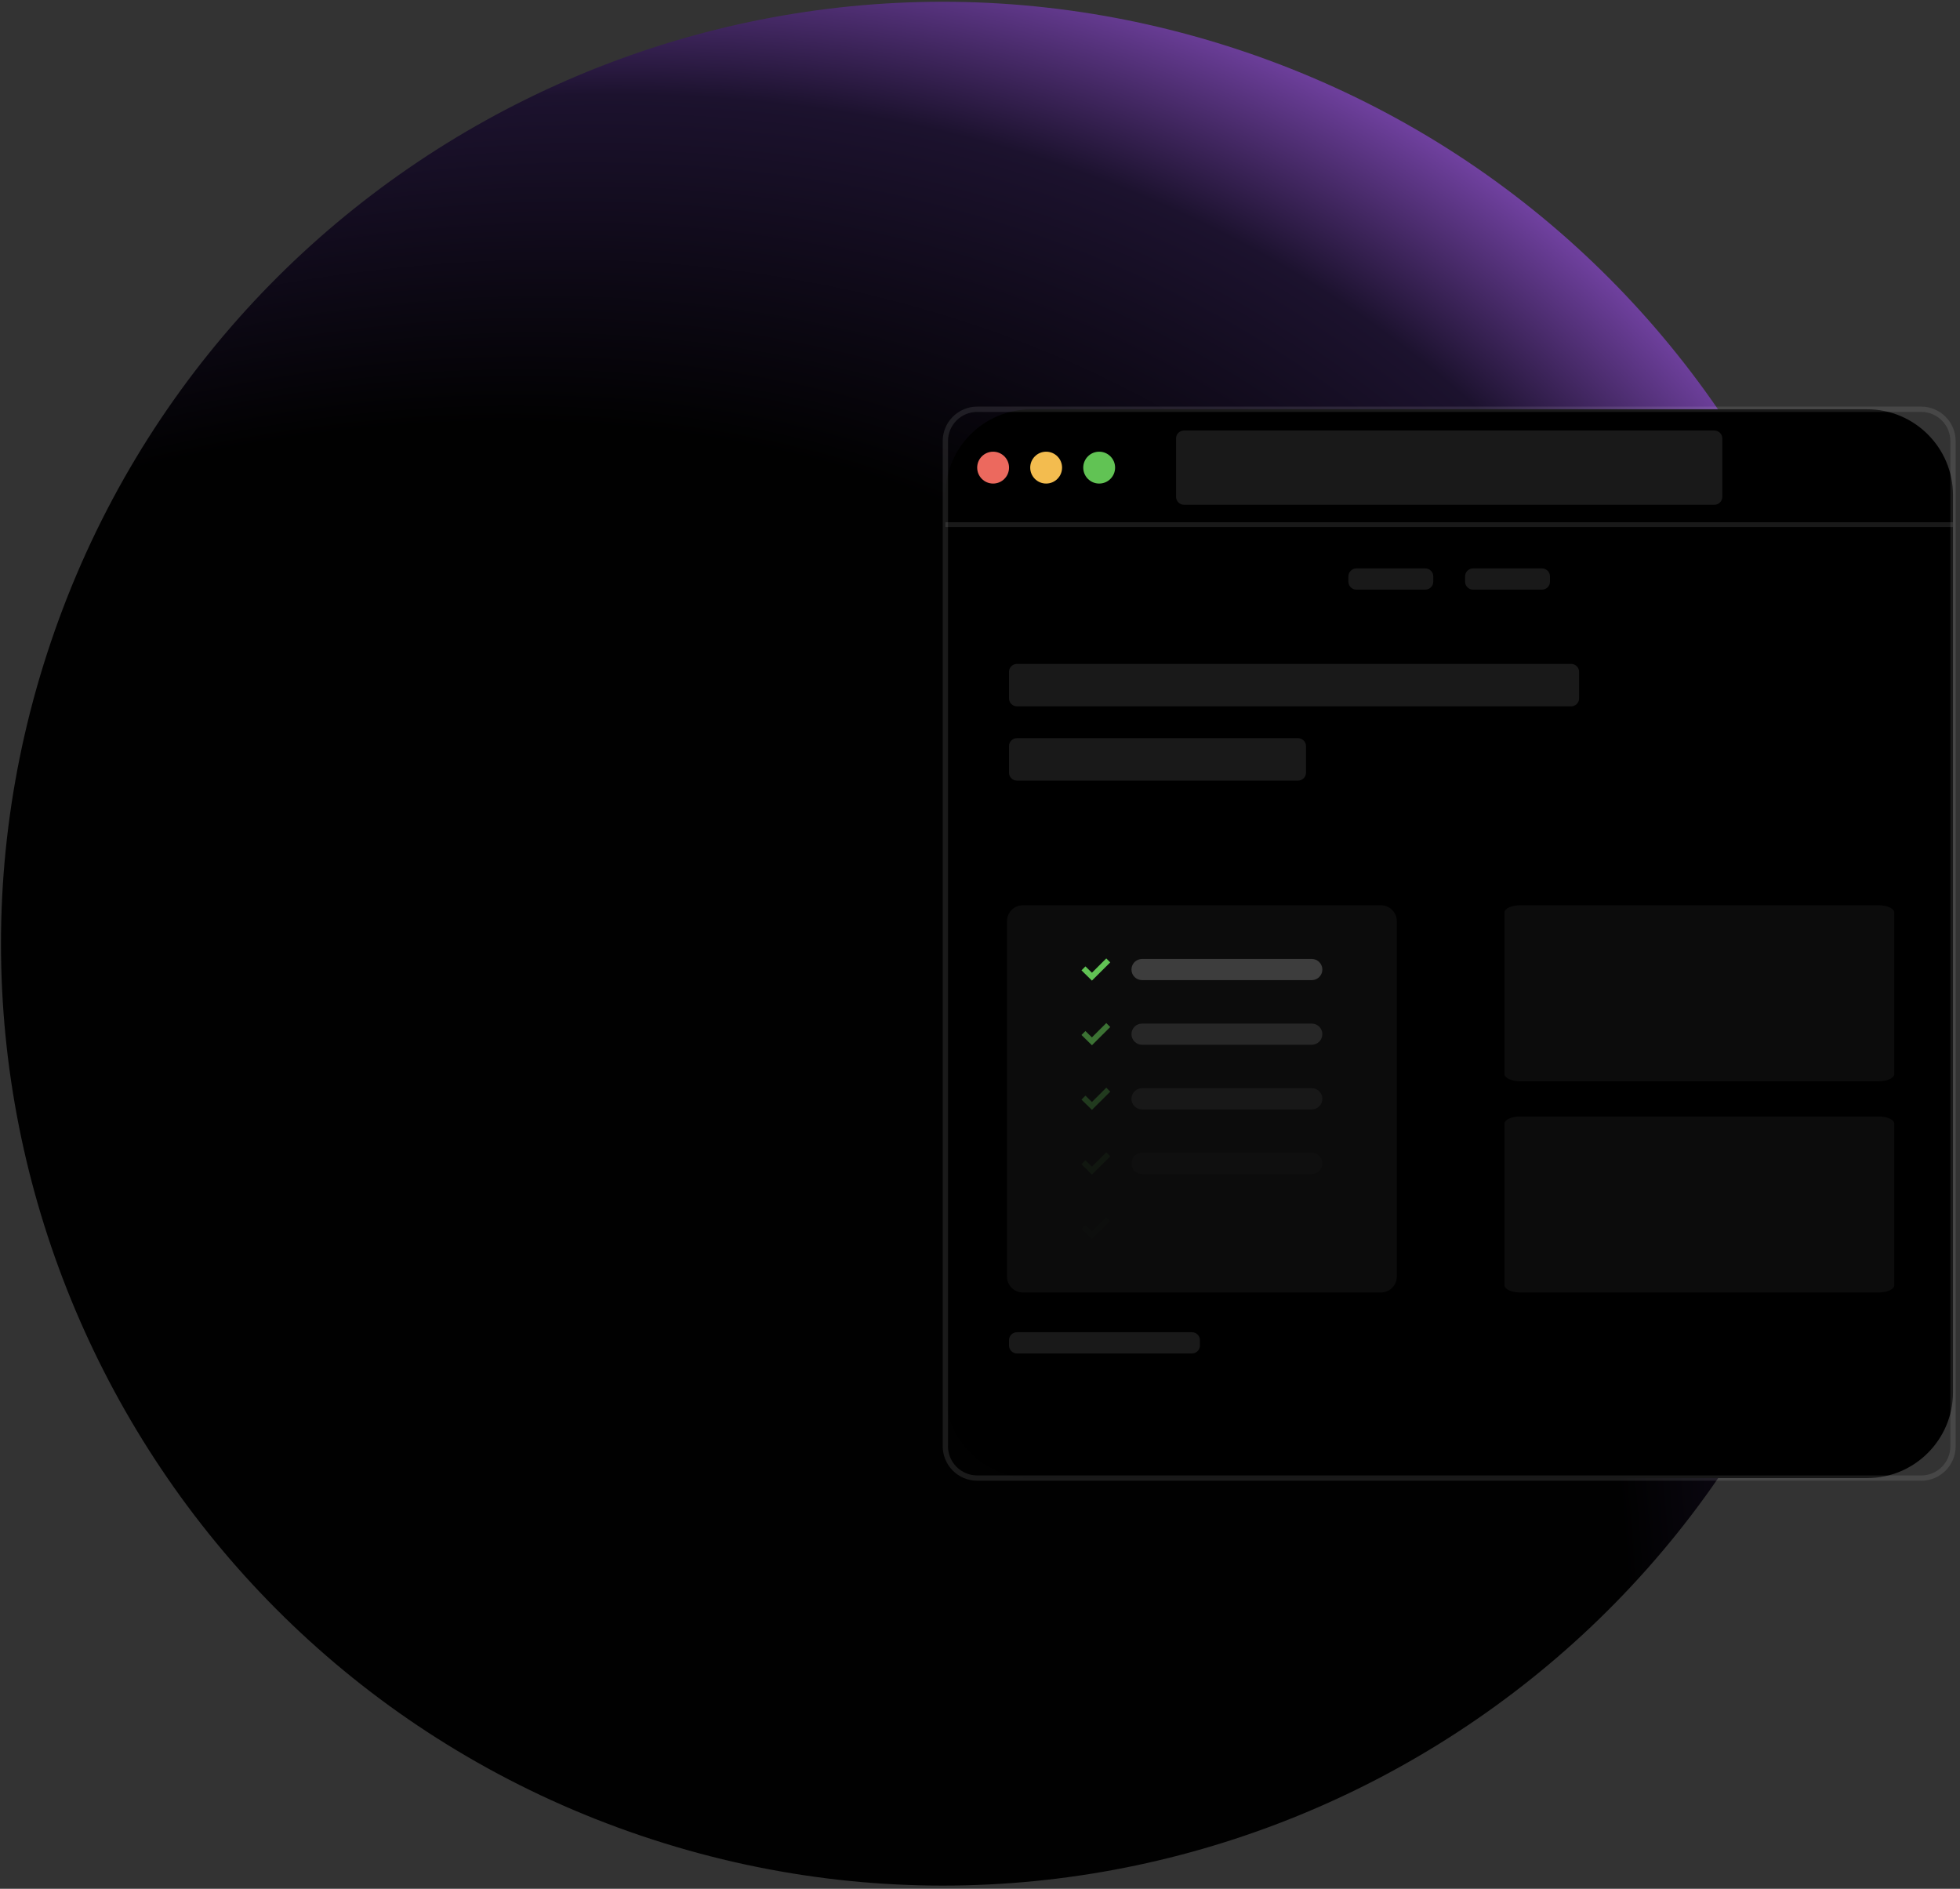
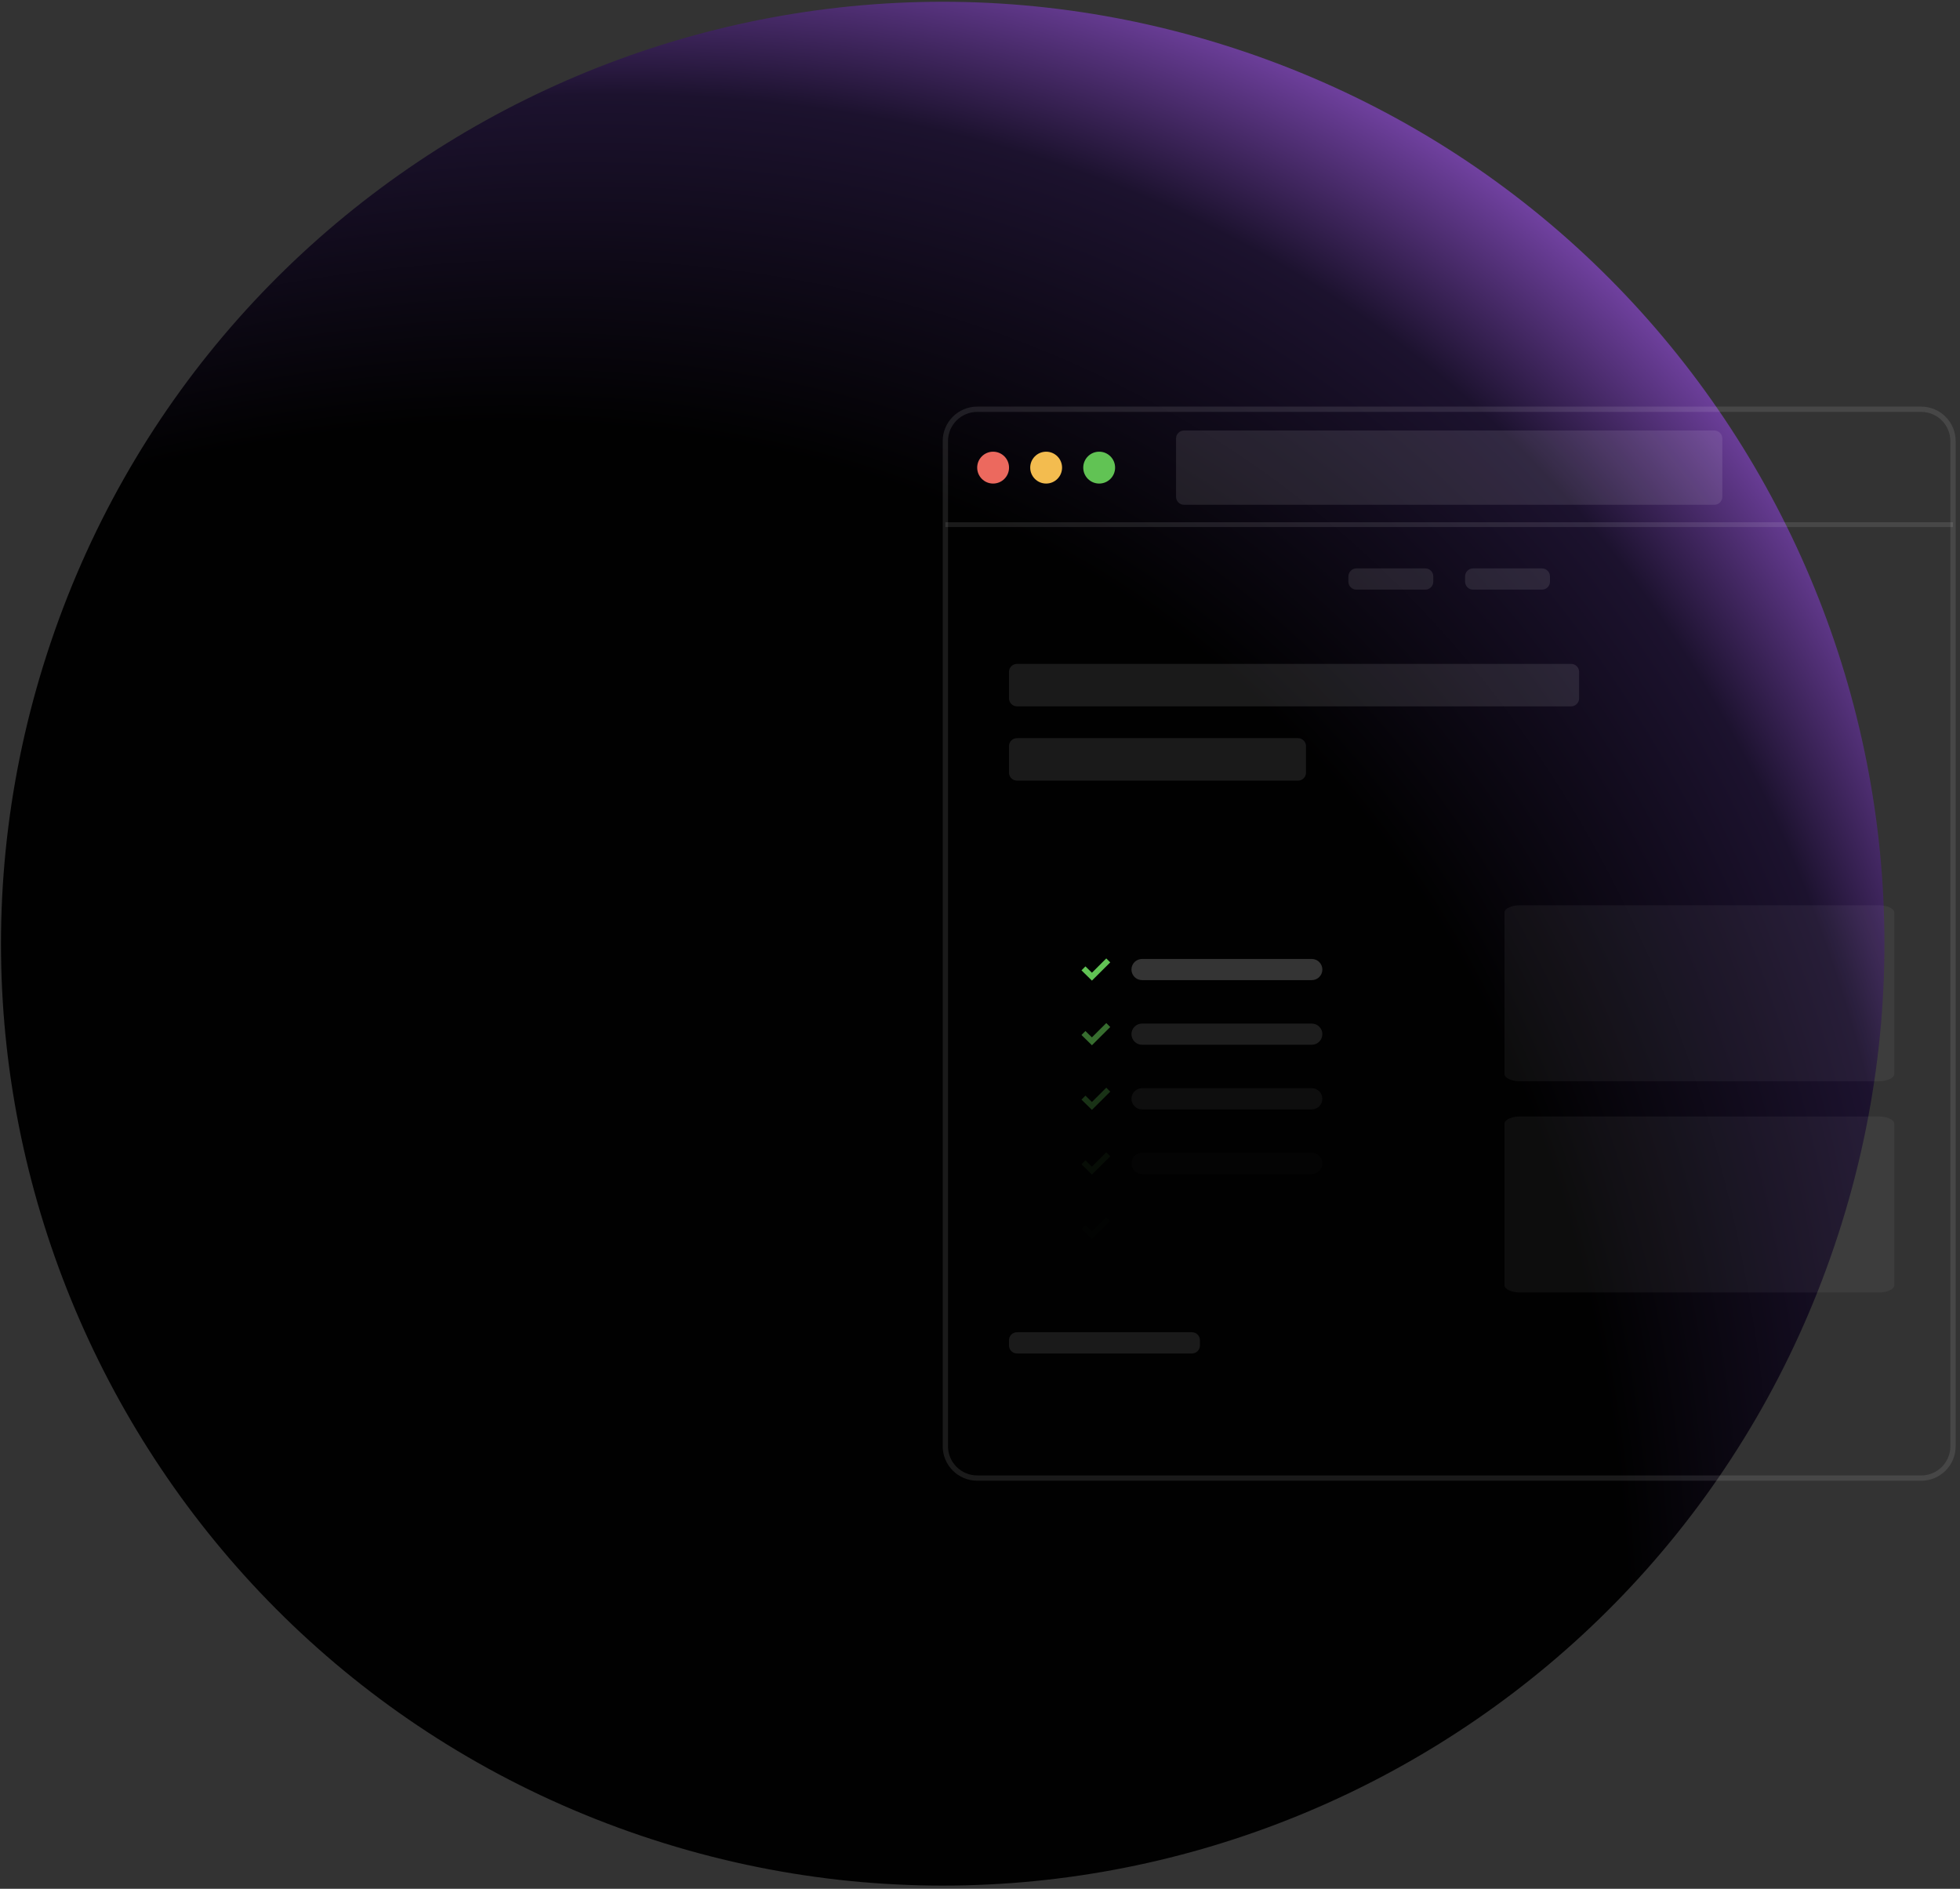
<svg xmlns="http://www.w3.org/2000/svg" width="411" height="396" viewBox="0 0 411 396" fill="none">
  <rect x="0" y="0" width="411" height="396" fill="#333333" stroke="none" />
  <path d="M134.43 384.87C237.72 419.8 349.77 364.39 384.7 261.1C419.63 157.81 364.22 45.76 260.94 10.83C157.65 -24.1 45.6 31.31 10.67 134.6C-24.27 237.88 31.14 349.93 134.43 384.87Z" fill="url(#paint0_radial_57_4132)" />
-   <path d="M198.24 103.81C198.24 93.87 206.3 85.81 216.24 85.81H391.53C401.47 85.81 409.53 93.87 409.53 103.81V291.89C409.53 301.83 401.47 309.89 391.53 309.89H216.24C206.3 309.89 198.24 301.83 198.24 291.89V103.81Z" fill="black" />
  <path d="M208.25 101.38C210.095 101.38 211.59 99.885 211.59 98.04C211.59 96.196 210.095 94.7 208.25 94.7C206.405 94.7 204.91 96.196 204.91 98.04C204.91 99.885 206.405 101.38 208.25 101.38Z" fill="#EC695E" />
  <path d="M219.37 101.38C221.215 101.38 222.71 99.885 222.71 98.04C222.71 96.196 221.215 94.7 219.37 94.7C217.525 94.7 216.03 96.196 216.03 98.04C216.03 99.885 217.525 101.38 219.37 101.38Z" fill="#F3BC4F" />
  <path d="M230.49 101.38C232.335 101.38 233.83 99.885 233.83 98.04C233.83 96.196 232.335 94.7 230.49 94.7C228.645 94.7 227.15 96.196 227.15 98.04C227.15 99.885 228.645 101.38 230.49 101.38Z" fill="#61C354" />
  <path d="M248.28 90.26H359.49C360.41 90.26 361.16 91.01 361.16 91.93V104.16C361.16 105.08 360.41 105.83 359.49 105.83H248.28C247.36 105.83 246.61 105.08 246.61 104.16V91.93C246.61 91 247.36 90.26 248.28 90.26Z" fill="white" fill-opacity="0.1" />
  <path d="M198.24 109.99H409.53" stroke="white" stroke-opacity="0.1" />
  <path d="M204.91 86.36H402.86V85.25H204.91V86.36ZM408.98 92.48V303.22H410.09V92.48H408.98ZM402.86 309.33H204.91V310.44H402.86V309.33ZM198.8 303.22V92.48H197.69V303.22H198.8ZM204.91 309.33C201.53 309.33 198.79 306.59 198.79 303.21H197.68C197.68 307.2 200.92 310.44 204.91 310.44V309.33ZM408.98 303.22C408.98 306.6 406.24 309.34 402.86 309.34V310.45C406.85 310.45 410.09 307.21 410.09 303.22H408.98ZM402.86 86.36C406.24 86.36 408.98 89.1 408.98 92.48H410.09C410.09 88.49 406.85 85.25 402.86 85.25V86.36ZM204.91 85.25C200.92 85.25 197.68 88.49 197.68 92.48H198.79C198.79 89.1 201.53 86.36 204.91 86.36V85.25Z" fill="white" fill-opacity="0.1" />
  <path d="M213.25 279.31H249.95C250.87 279.31 251.62 280.06 251.62 280.98V282.09C251.62 283.01 250.87 283.76 249.95 283.76H213.25C212.33 283.76 211.58 283.01 211.58 282.09V280.98C211.58 280.05 212.33 279.31 213.25 279.31Z" fill="white" fill-opacity="0.1" />
  <path d="M284.42 119.17H298.88C299.8 119.17 300.55 119.92 300.55 120.84V121.95C300.55 122.87 299.8 123.62 298.88 123.62H284.42C283.5 123.62 282.75 122.87 282.75 121.95V120.84C282.76 119.92 283.5 119.17 284.42 119.17Z" fill="white" fill-opacity="0.1" />
  <path d="M308.89 119.17H323.35C324.27 119.17 325.02 119.92 325.02 120.84V121.95C325.02 122.87 324.27 123.62 323.35 123.62H308.89C307.97 123.62 307.22 122.87 307.22 121.95V120.84C307.22 119.92 307.97 119.17 308.89 119.17Z" fill="white" fill-opacity="0.1" />
  <path d="M213.25 154.76H272.19C273.11 154.76 273.86 155.51 273.86 156.43V161.99C273.86 162.91 273.11 163.66 272.19 163.66H213.25C212.33 163.66 211.58 162.91 211.58 161.99V156.43C211.58 155.5 212.33 154.76 213.25 154.76Z" fill="white" fill-opacity="0.1" />
  <path d="M213.25 139.19H329.46C330.38 139.19 331.13 139.94 331.13 140.86V146.42C331.13 147.34 330.38 148.09 329.46 148.09H213.25C212.33 148.09 211.58 147.34 211.58 146.42V140.86C211.58 139.93 212.33 139.19 213.25 139.19Z" fill="white" fill-opacity="0.1" />
-   <path d="M214.5 189.79H289.56C291.4 189.79 292.9 191.28 292.9 193.13V267.64C292.9 269.48 291.41 270.98 289.56 270.98H214.5C212.66 270.98 211.16 269.49 211.16 267.64V193.13C211.17 191.28 212.66 189.79 214.5 189.79Z" fill="white" fill-opacity="0.05" />
  <path d="M226.78 203.44L227.61 202.61L228.97 203.94L231.98 200.94L232.81 201.77L228.97 205.59L226.78 203.44Z" fill="#61C354" />
  <path d="M239.48 201.05H275.07C276.3 201.05 277.29 202.05 277.29 203.27C277.29 204.5 276.29 205.49 275.07 205.49H239.48C238.25 205.49 237.26 204.49 237.26 203.27C237.26 202.05 238.25 201.05 239.48 201.05Z" fill="white" fill-opacity="0.2" />
  <g opacity="0.75">
    <path opacity="0.75" d="M226.78 216.99L227.61 216.16L228.97 217.49L231.98 214.49L232.81 215.32L228.97 219.14L226.78 216.99Z" fill="#61C354" />
    <path opacity="0.75" d="M239.48 214.6H275.07C276.3 214.6 277.29 215.6 277.29 216.82C277.29 218.05 276.29 219.04 275.07 219.04H239.48C238.25 219.04 237.26 218.04 237.26 216.82C237.26 215.6 238.25 214.6 239.48 214.6Z" fill="white" fill-opacity="0.2" />
  </g>
  <g opacity="0.5">
    <path opacity="0.5" d="M226.78 230.54L227.61 229.71L228.97 231.04L231.98 228.04L232.81 228.87L228.97 232.69L226.78 230.54Z" fill="#61C354" />
    <path opacity="0.5" d="M239.48 228.15H275.07C276.3 228.15 277.29 229.15 277.29 230.37C277.29 231.6 276.29 232.59 275.07 232.59H239.48C238.25 232.59 237.26 231.59 237.26 230.37C237.26 229.15 238.25 228.15 239.48 228.15Z" fill="white" fill-opacity="0.2" />
  </g>
  <g opacity="0.25">
    <path opacity="0.25" d="M226.78 244.1L227.61 243.27L228.97 244.6L231.98 241.6L232.81 242.43L228.97 246.25L226.78 244.1Z" fill="#61C354" />
    <path opacity="0.25" d="M239.48 241.7H275.07C276.3 241.7 277.29 242.7 277.29 243.92C277.29 245.15 276.29 246.14 275.07 246.14H239.48C238.25 246.14 237.26 245.14 237.26 243.92C237.26 242.7 238.25 241.7 239.48 241.7Z" fill="white" fill-opacity="0.2" />
  </g>
  <g opacity="0.1">
    <path opacity="0.1" d="M226.78 257.65L227.61 256.82L228.97 258.15L231.98 255.15L232.81 255.98L228.97 259.8L226.78 257.65Z" fill="#61C354" />
-     <path opacity="0.1" d="M239.48 255.25H275.07C276.3 255.25 277.29 256.25 277.29 257.47C277.29 258.7 276.29 259.69 275.07 259.69H239.48C238.25 259.69 237.26 258.69 237.26 257.47C237.26 256.25 238.25 255.25 239.48 255.25Z" fill="white" fill-opacity="0.2" />
  </g>
  <path d="M318.82 234.07H393.88C395.72 234.07 397.22 234.75 397.22 235.59V269.46C397.22 270.3 395.73 270.98 393.88 270.98H318.82C316.98 270.98 315.48 270.3 315.48 269.46V235.59C315.49 234.74 316.98 234.07 318.82 234.07Z" fill="white" fill-opacity="0.05" />
  <path d="M318.82 189.79H393.88C395.72 189.79 397.22 190.47 397.22 191.31V225.18C397.22 226.02 395.73 226.7 393.88 226.7H318.82C316.98 226.7 315.48 226.02 315.48 225.18V191.31C315.49 190.46 316.98 189.79 318.82 189.79Z" fill="white" fill-opacity="0.05" />
  <defs>
    <radialGradient id="paint0_radial_57_4132" cx="0" cy="0" r="1" gradientUnits="userSpaceOnUse" gradientTransform="translate(-34.91 504.814) rotate(-52.214) scale(618.321 411.703)">
      <stop offset="0.757" stop-color="#010101" />
      <stop offset="0.884" stop-color="#1C122E" />
      <stop offset="0.952" stop-color="#7443A5" />
    </radialGradient>
  </defs>
</svg>